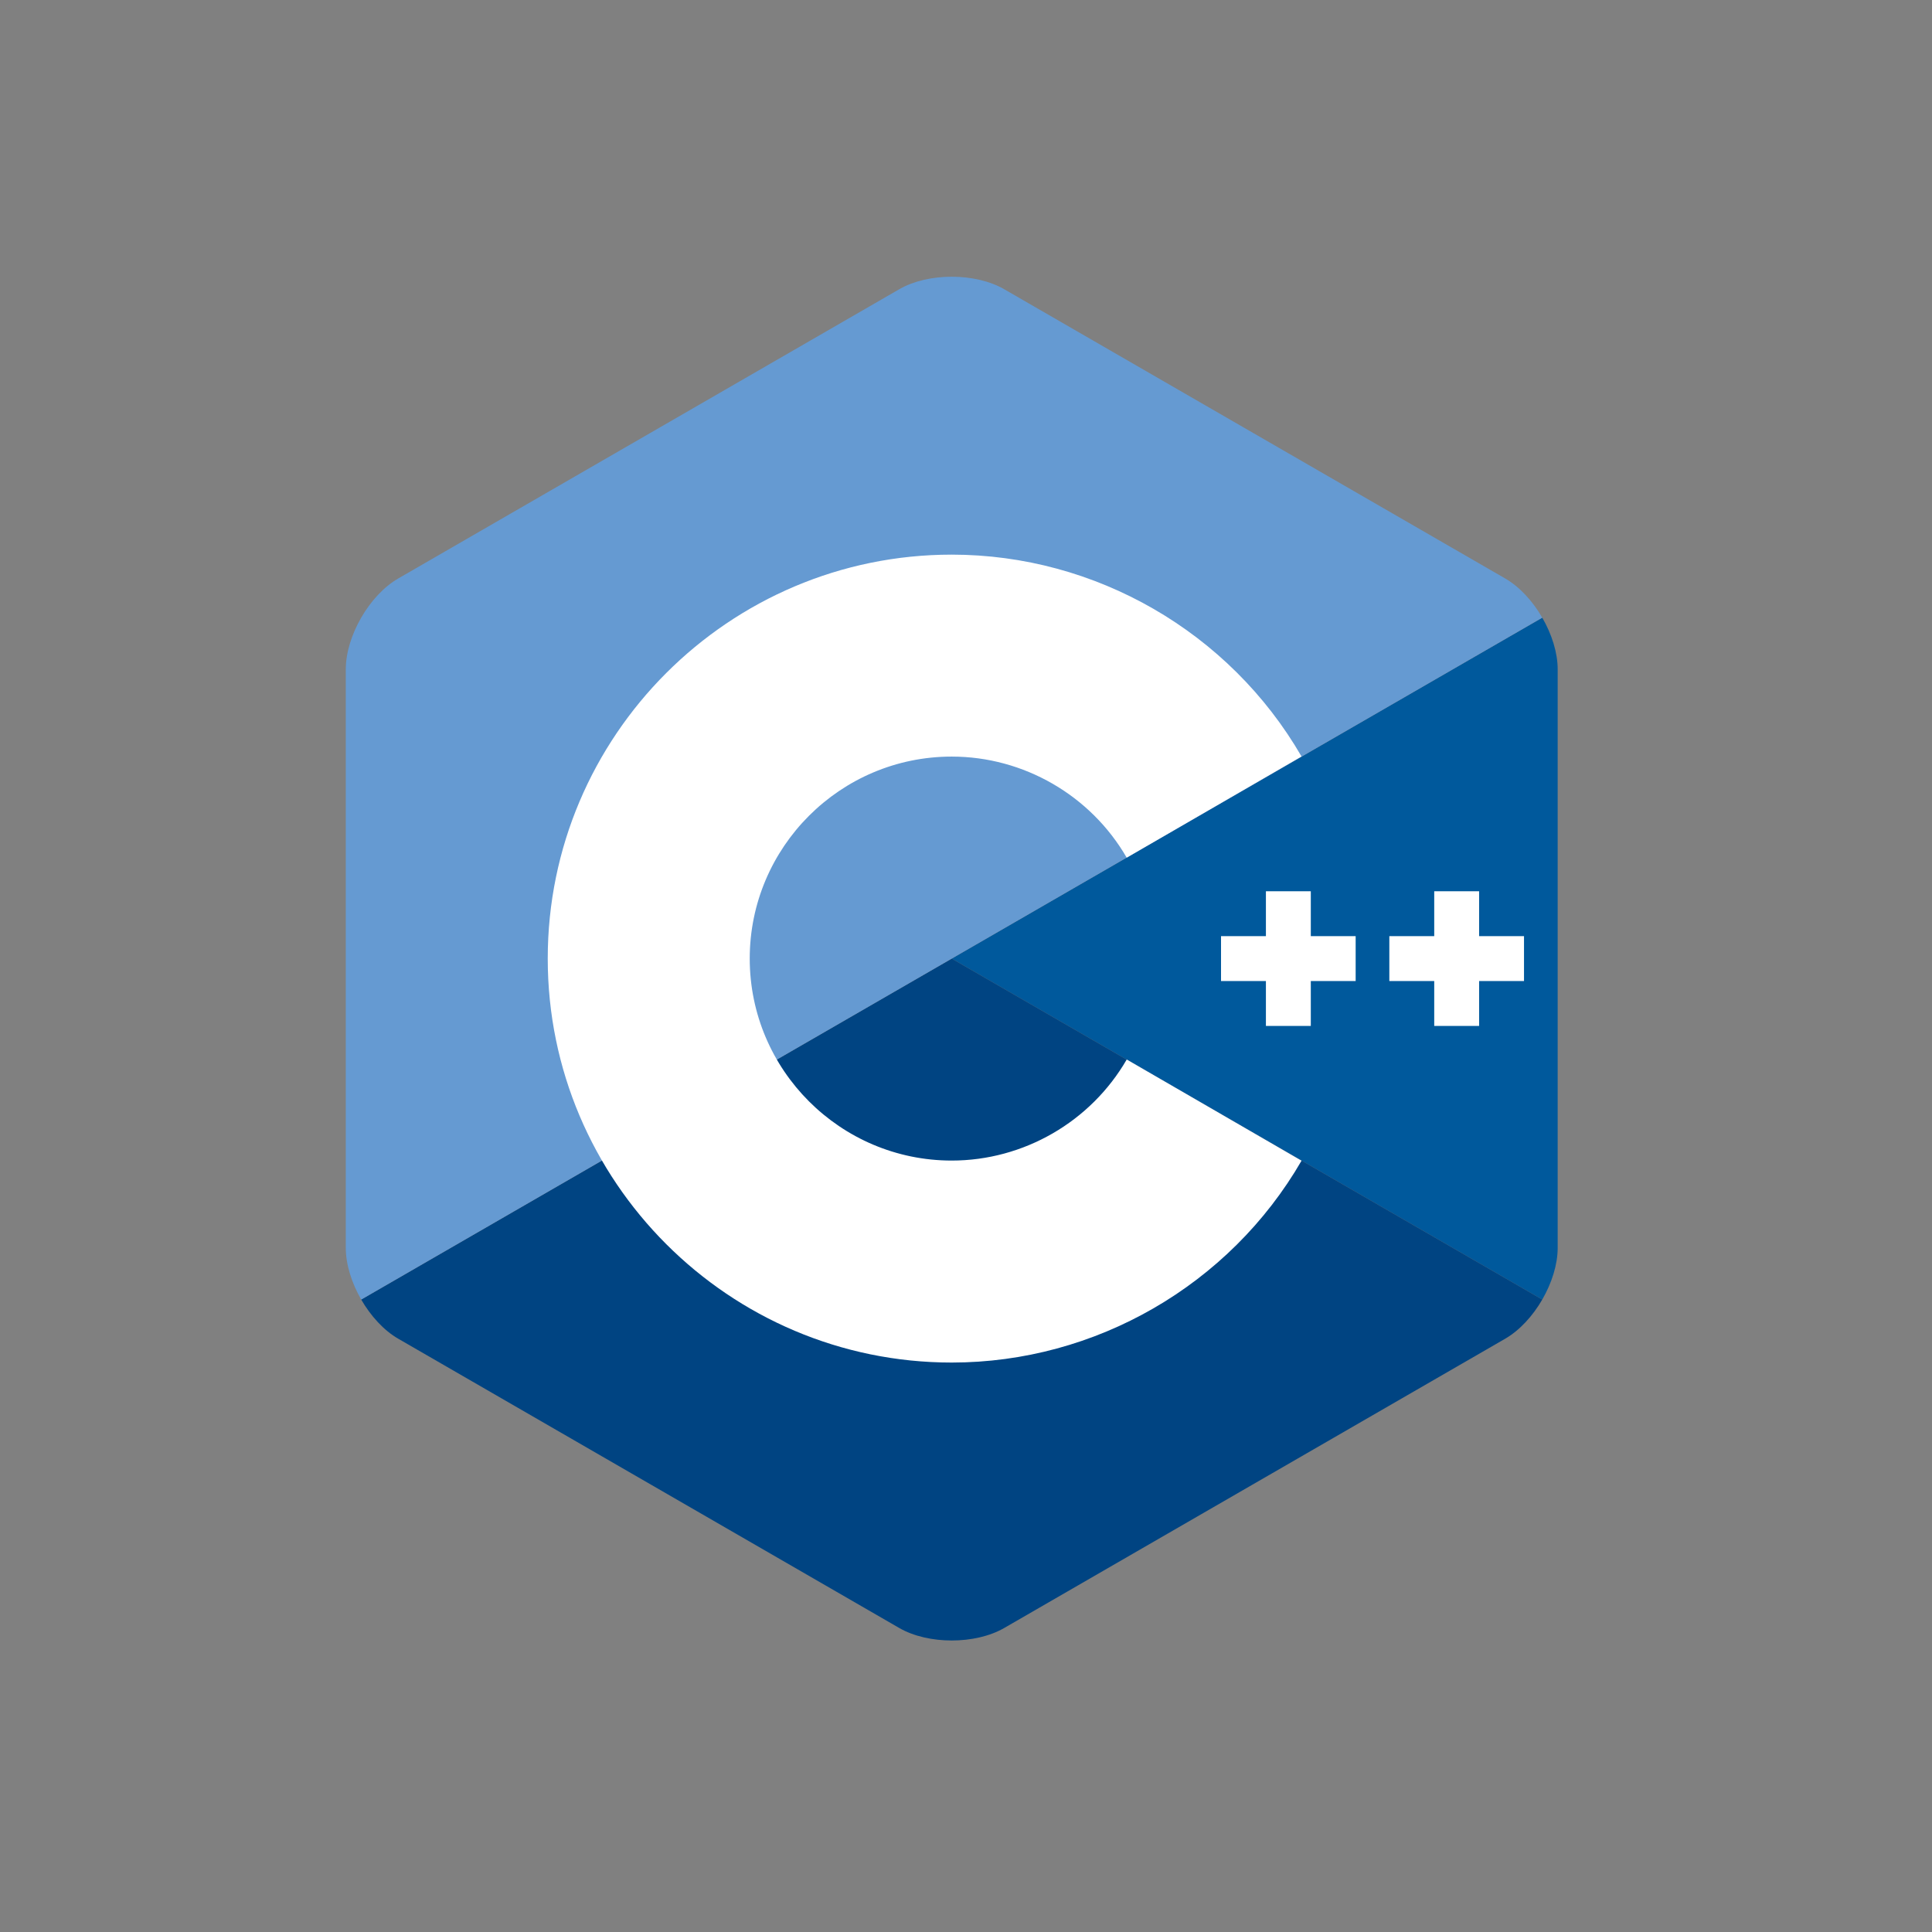
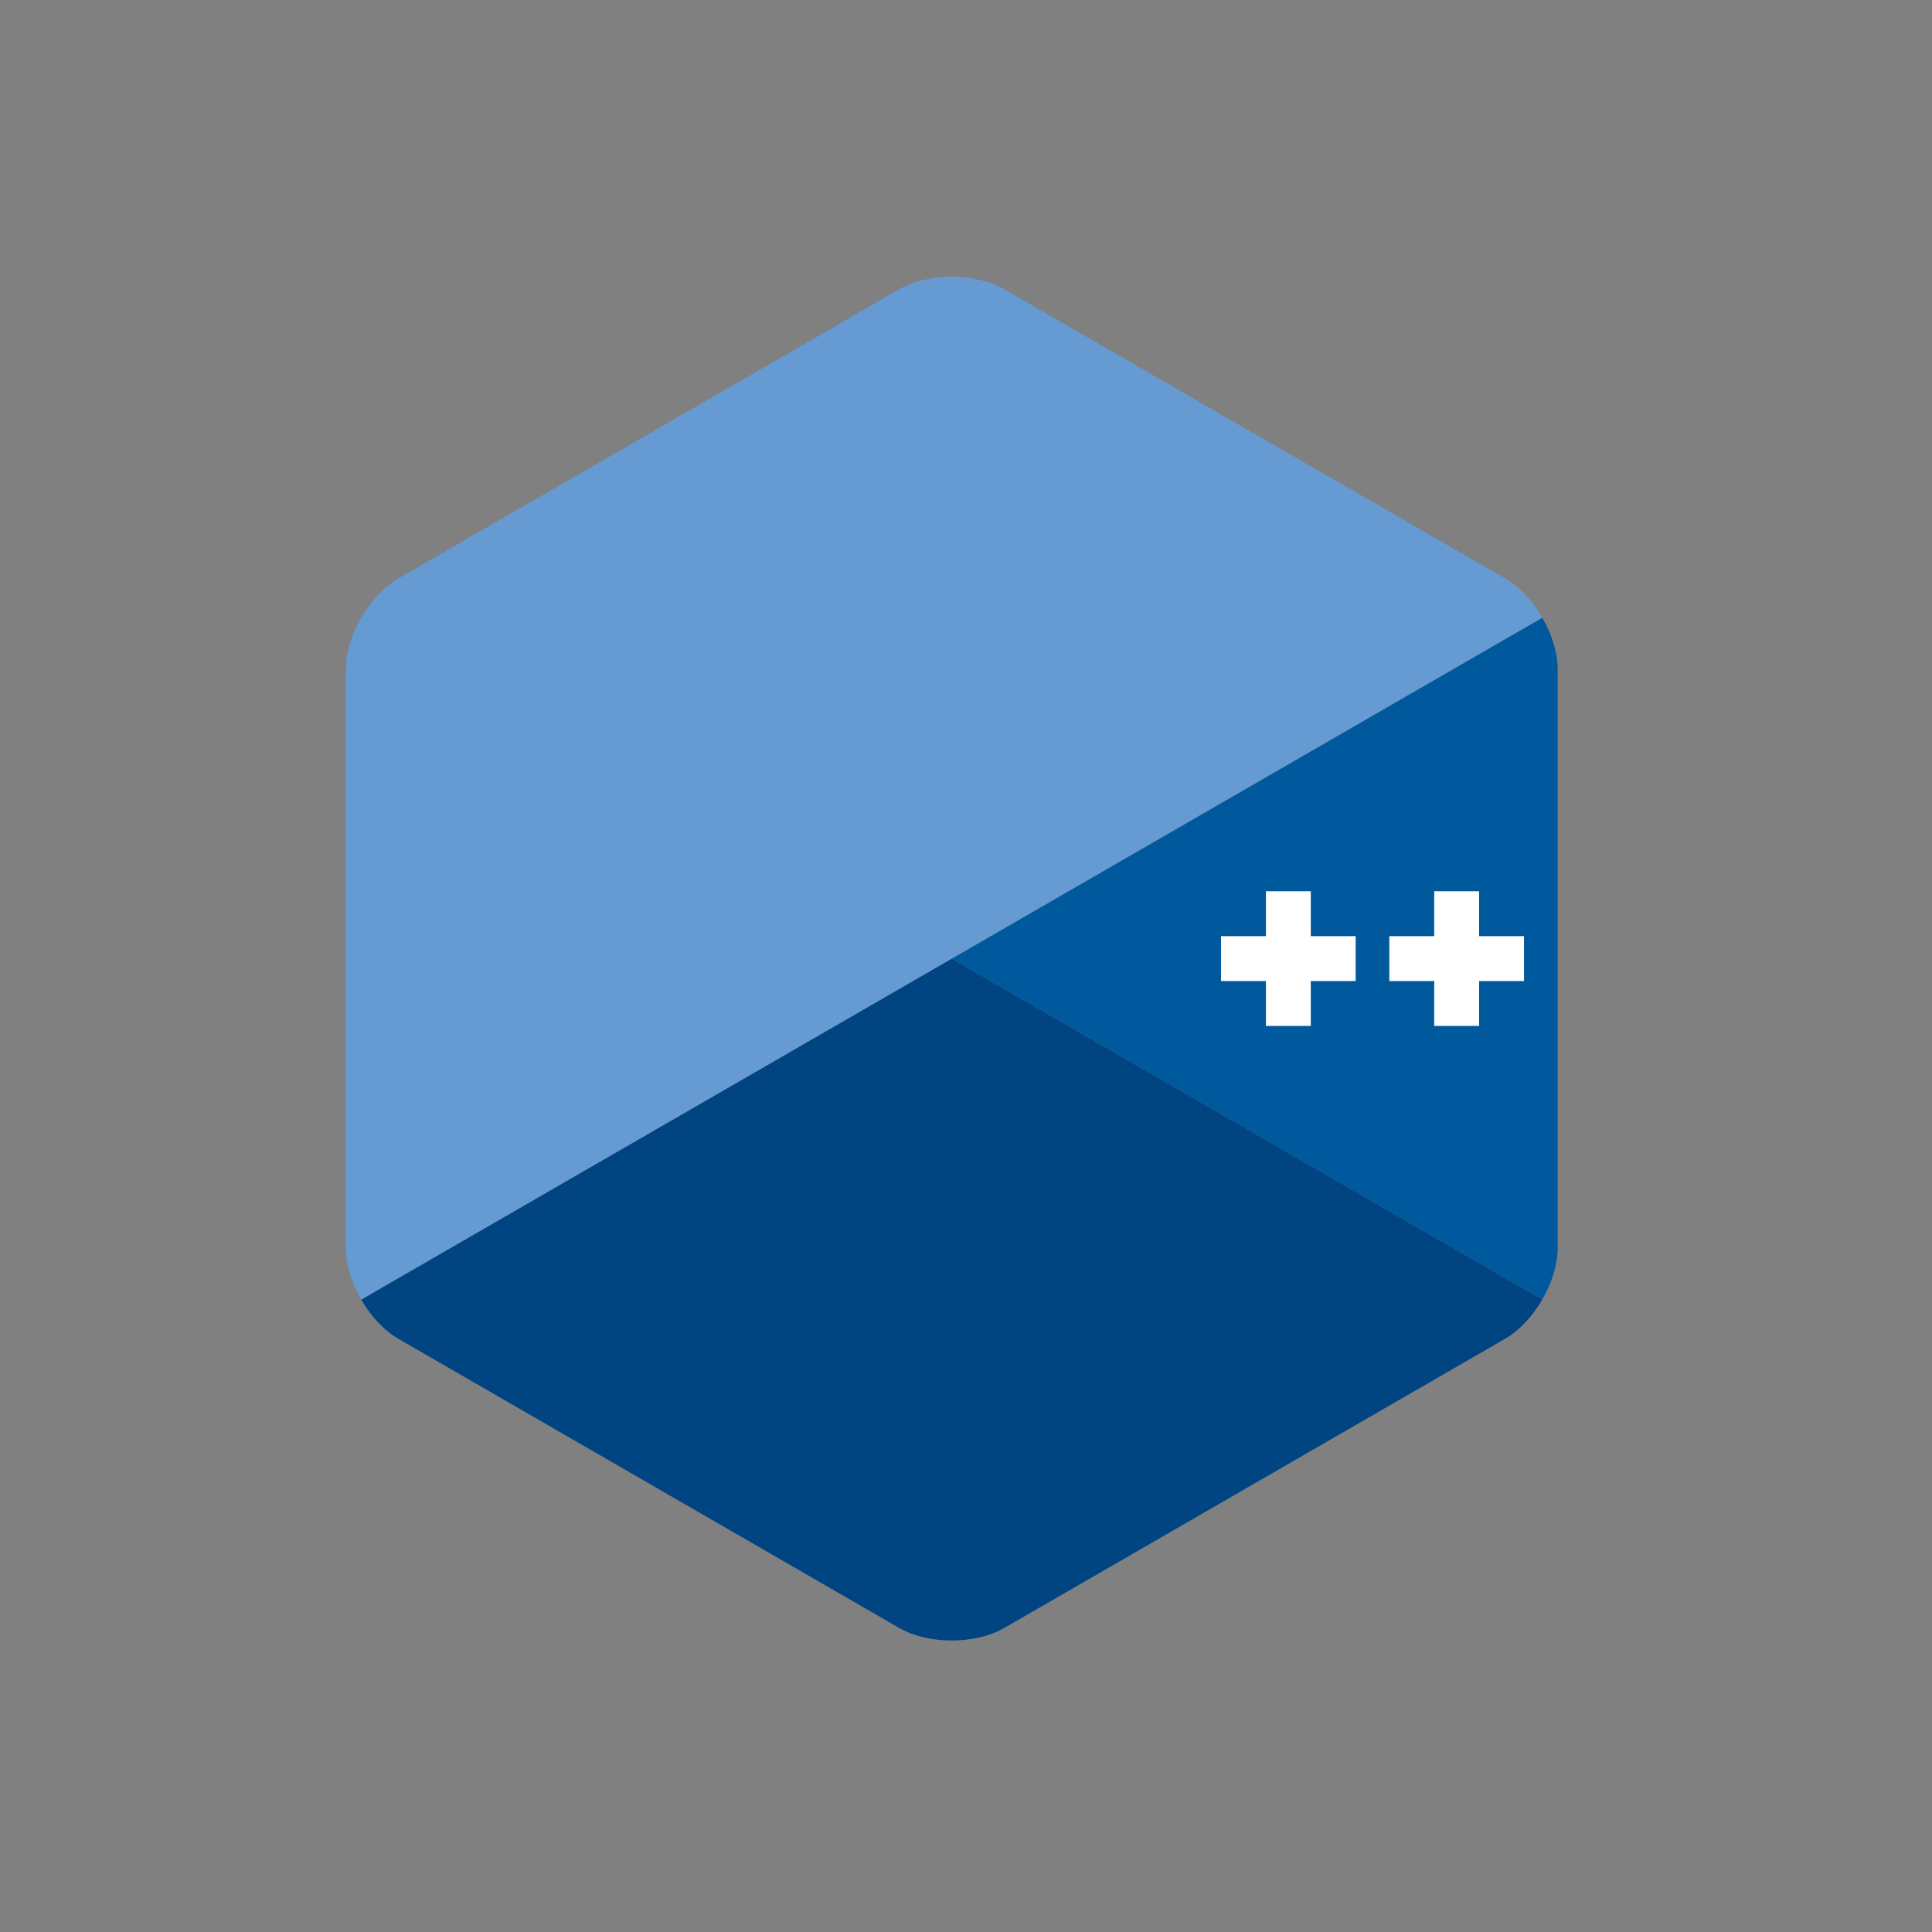
<svg xmlns="http://www.w3.org/2000/svg" width="51" height="51" viewBox="0 0 51 51" fill="none">
  <rect x="0" y="0" width="51" height="51" fill="#808080" stroke="none" />
  <g style="mix-blend-mode:luminosity">
    <g clip-path="url(#clip0_50169_70907)">
      <path d="M40.712 34.305C40.963 33.87 41.119 33.38 41.119 32.94V17.669C41.119 17.229 40.963 16.739 40.712 16.305L25.123 25.305L40.712 34.305Z" fill="#00599C" />
      <path d="M26.509 42.975L39.733 35.339C40.114 35.119 40.461 34.739 40.712 34.305L25.123 25.305L9.535 34.305C9.786 34.739 10.132 35.12 10.513 35.339L23.738 42.975C24.5 43.415 25.747 43.415 26.509 42.975Z" fill="#004482" />
      <path d="M40.712 16.305C40.461 15.87 40.114 15.49 39.733 15.27L26.509 7.635C25.747 7.195 24.5 7.195 23.738 7.635L10.513 15.27C9.751 15.71 9.128 16.79 9.128 17.669V32.94C9.128 33.38 9.284 33.87 9.535 34.305L25.123 25.305L40.712 16.305Z" fill="#659AD2" />
-       <path d="M25.123 35.968C19.243 35.968 14.459 31.184 14.459 25.304C14.459 19.424 19.243 14.641 25.123 14.641C28.917 14.641 32.456 16.682 34.357 19.969L29.742 22.64C28.791 20.994 27.02 19.972 25.123 19.972C22.183 19.972 19.791 22.364 19.791 25.304C19.791 28.244 22.183 30.636 25.123 30.636C27.02 30.636 28.791 29.614 29.743 27.968L34.358 30.639C32.456 33.926 28.917 35.968 25.123 35.968Z" fill="white" />
      <path d="M35.786 24.712H34.602V23.527H33.417V24.712H32.232V25.897H33.417V27.082H34.602V25.897H35.786V24.712Z" fill="white" />
      <path d="M40.23 24.712H39.045V23.527H37.86V24.712H36.675V25.897H37.86V27.082H39.045V25.897H40.23V24.712Z" fill="white" />
    </g>
  </g>
  <defs>
    <clipPath id="clip0_50169_70907">
      <rect width="31.991" height="36" fill="white" transform="translate(9.128 7.305)" />
    </clipPath>
  </defs>
</svg>